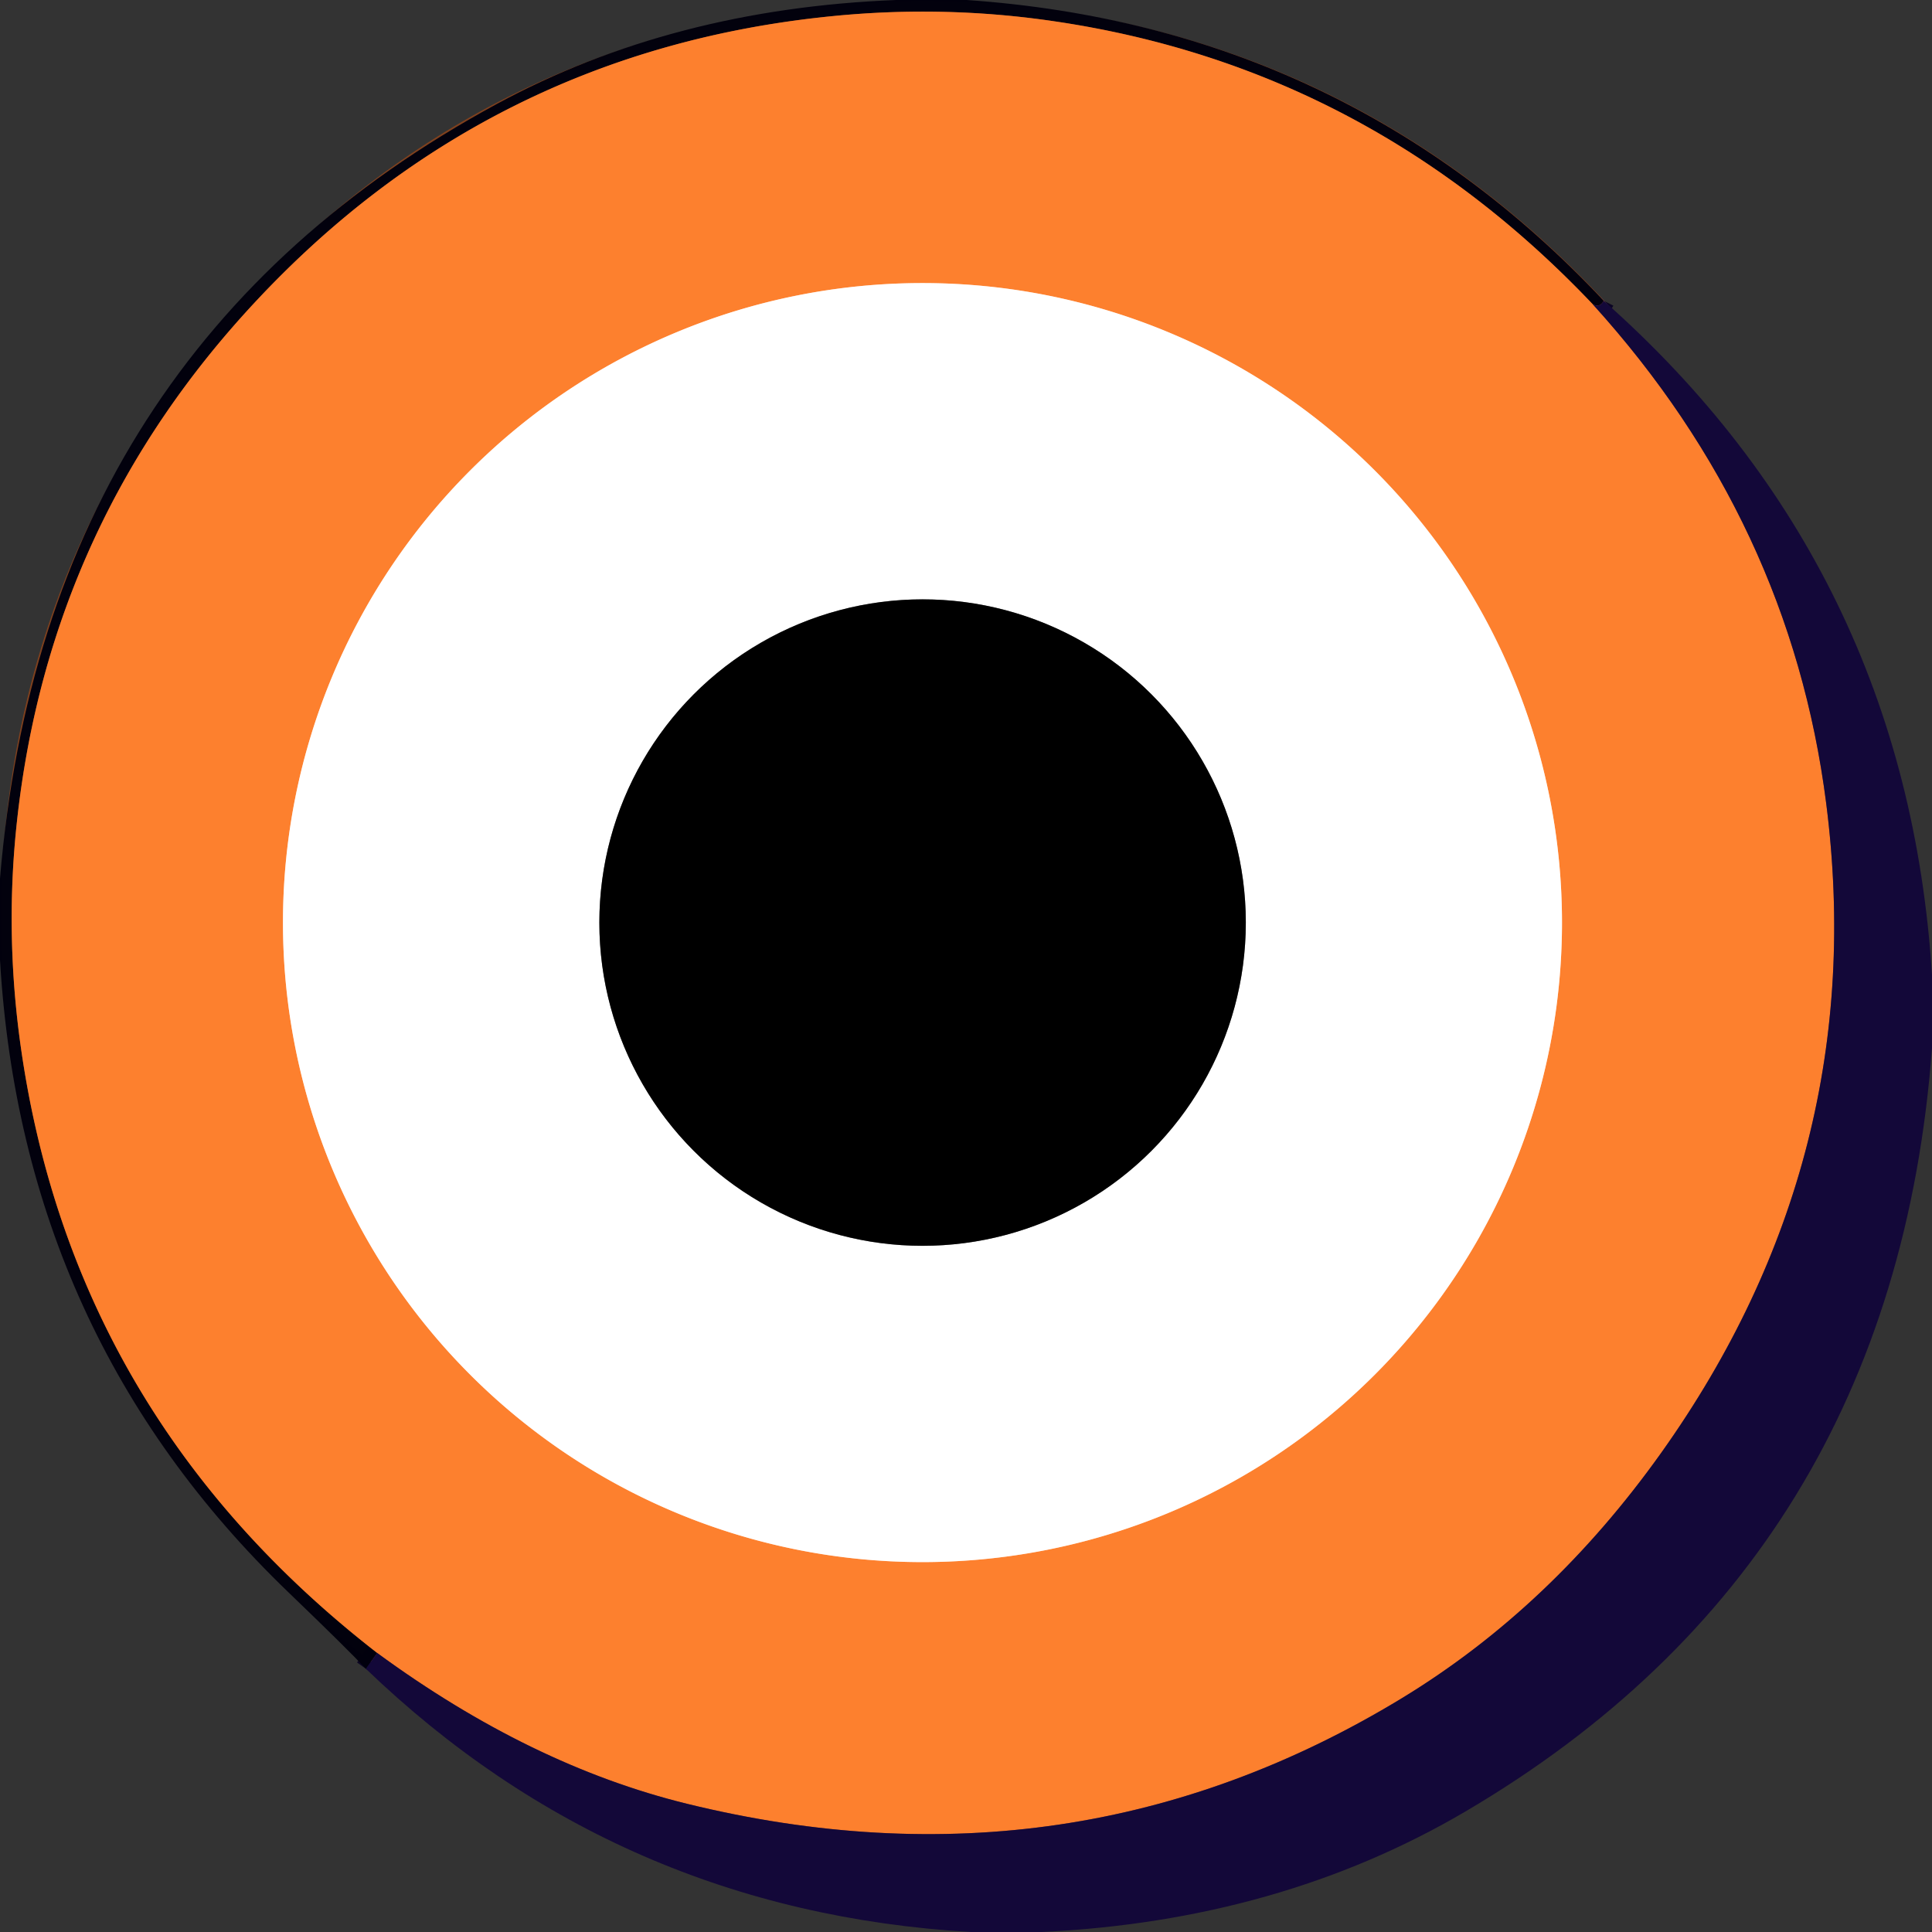
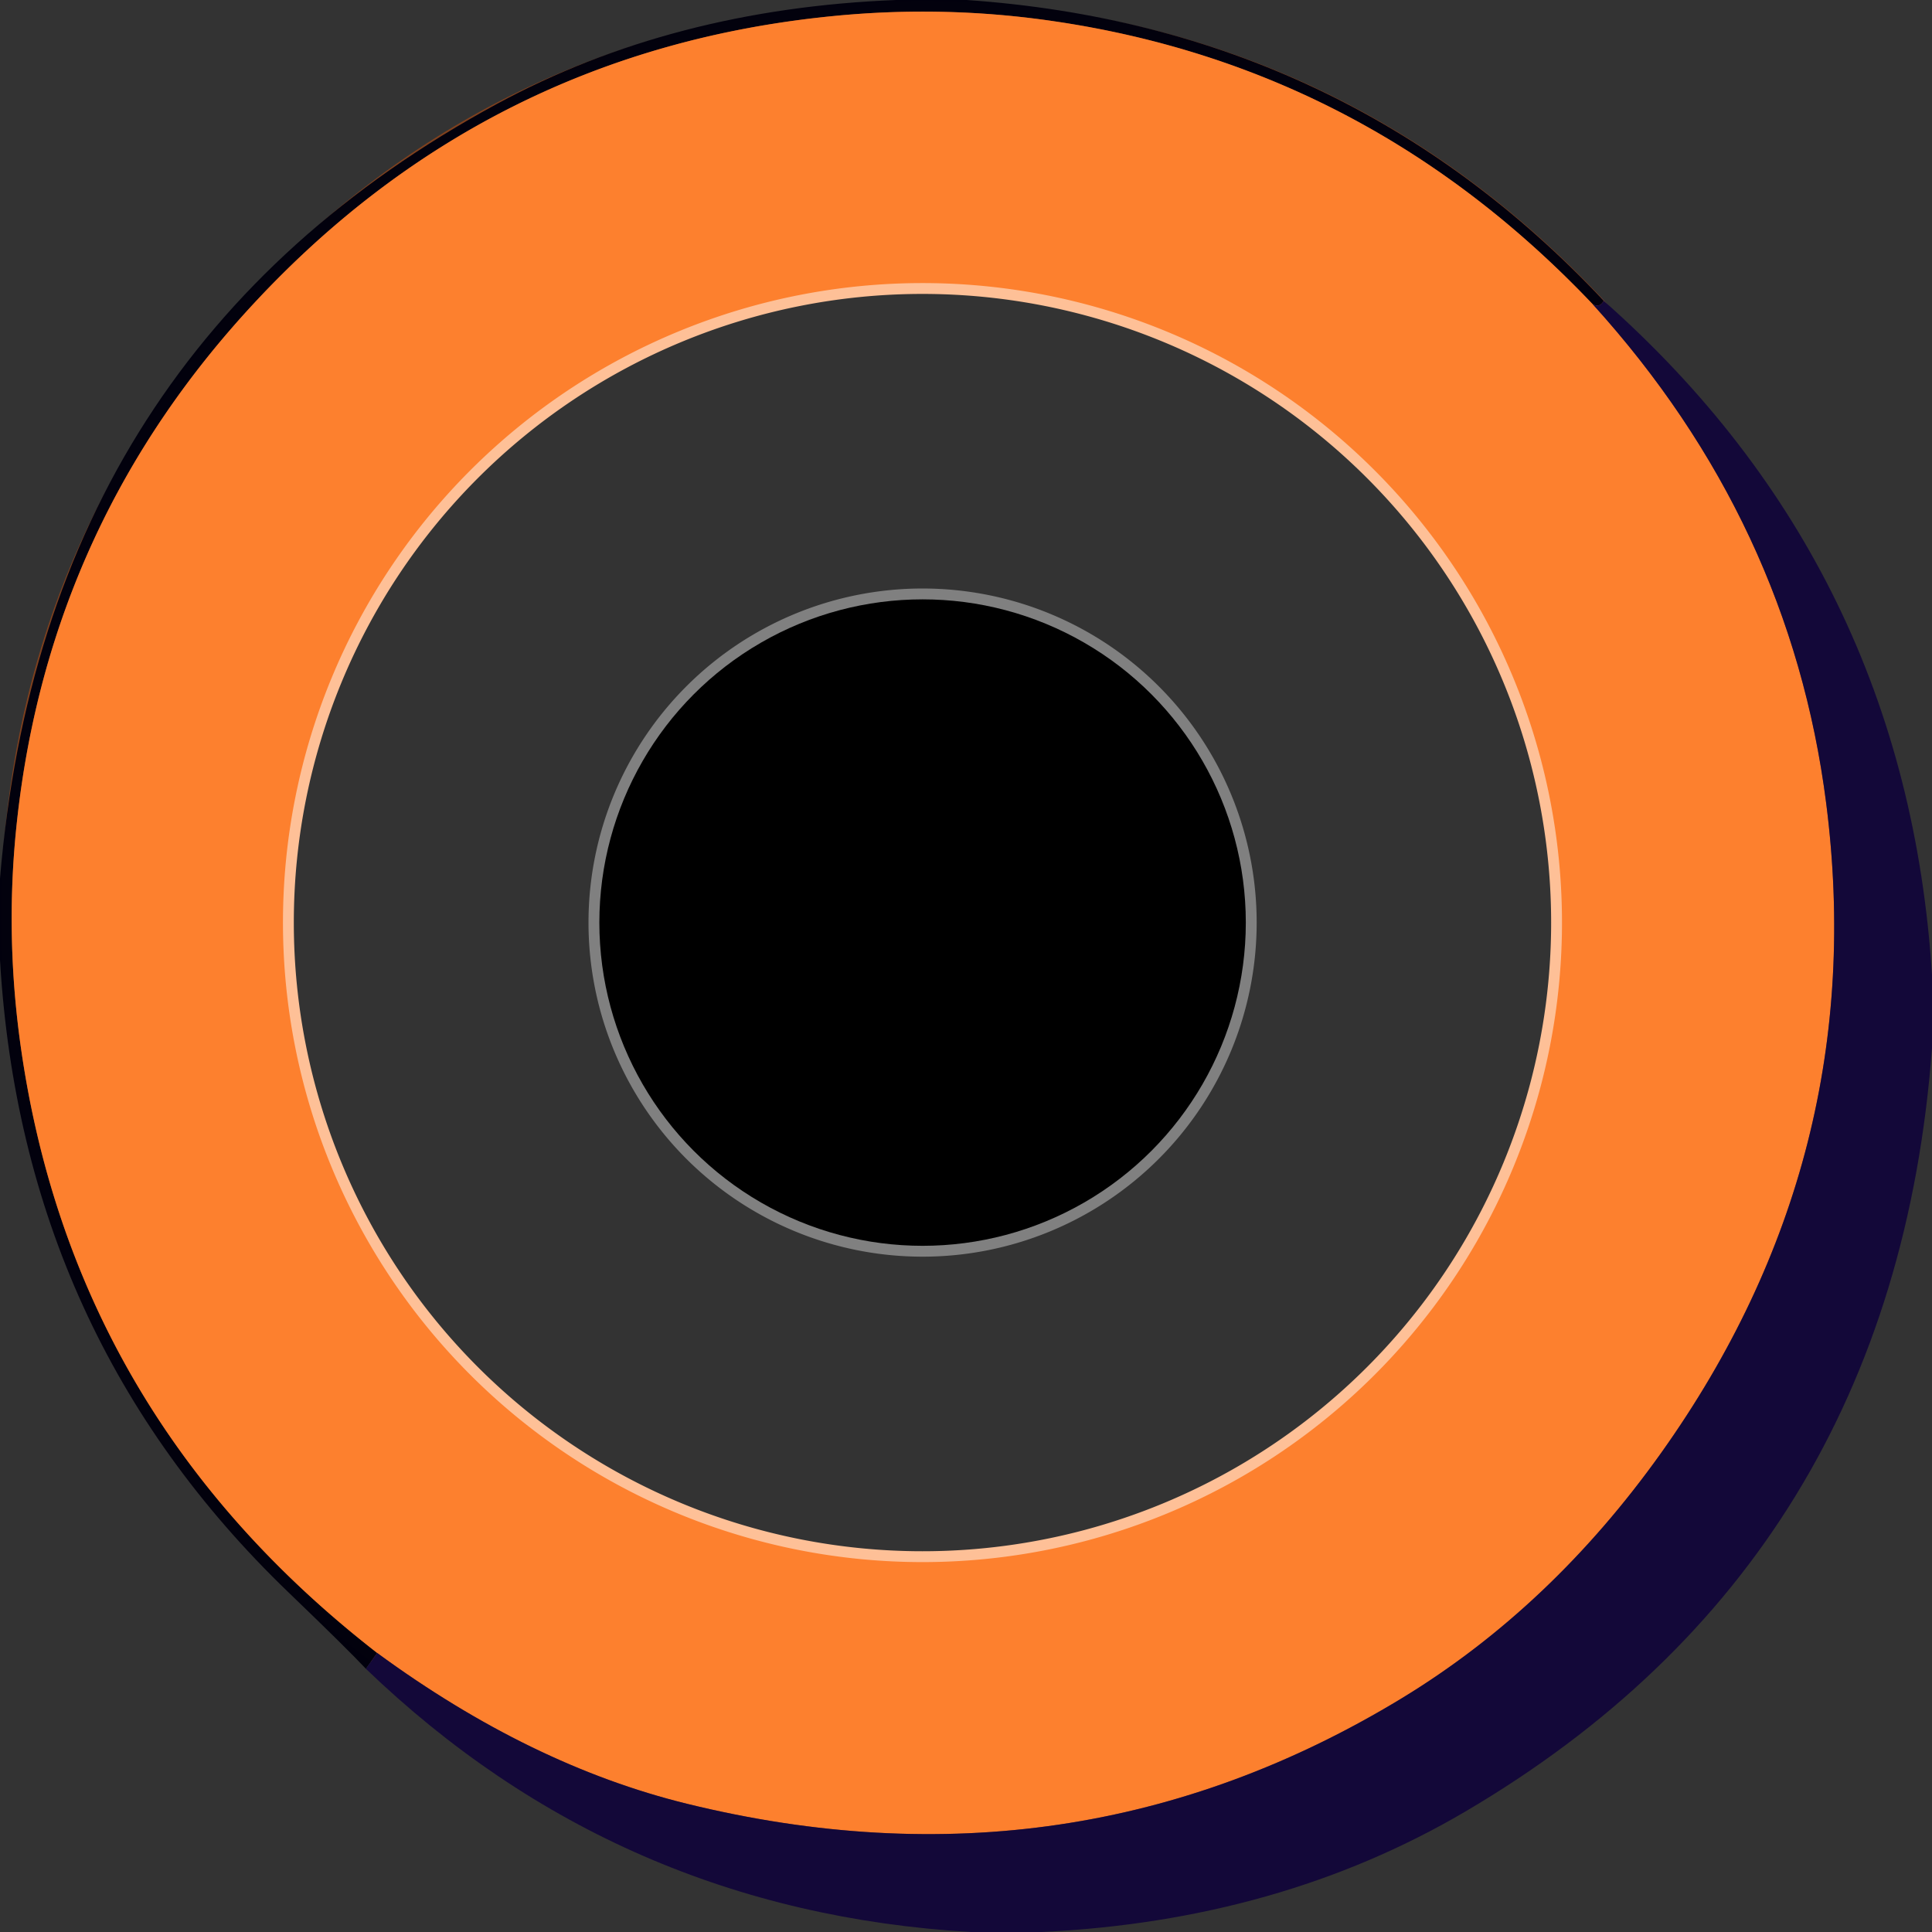
<svg xmlns="http://www.w3.org/2000/svg" viewBox="0 0 178 178">
  <rect x="0" y="0" width="178" height="178" fill="#333333" stroke="none" />
  <g fill="none" stroke-width="2">
-     <path stroke="#0b0524" stroke-opacity=".996" d="M147.75 27.71q-.33.66-1 .33" vector-effect="non-scaling-stroke" />
    <path stroke="#80411e" stroke-opacity=".996" d="M146.75 28.04Q125.7 5.86 96.21 1.83q-9.88-1.35-19.95-.3-31.58 3.27-53.2 26.78Q4.31 48.7 1.5 76.27q-1.01 9.9.38 19.93 4.76 34.25 32.87 56.09" vector-effect="non-scaling-stroke" />
-     <path stroke="#0b0524" stroke-opacity=".996" d="m34.75 152.29-1.04 1.46" vector-effect="non-scaling-stroke" />
    <path stroke="#884434" d="M146.75 28.04q18.19 20.07 21.5 45.96 4.17 32.63-15.19 59.84-10.14 14.24-23.87 22.6-30.35 18.46-65.88 9.75-14.43-3.54-28.56-13.9" vector-effect="non-scaling-stroke" />
    <path stroke="#fec097" d="M143.91 85a58.92 58.92 0 0 0-58.92-58.92A58.92 58.92 0 0 0 26.07 85a58.92 58.92 0 0 0 58.92 58.92A58.92 58.92 0 0 0 143.91 85" vector-effect="non-scaling-stroke" />
    <path stroke="gray" d="M114.78 85A29.78 29.78 0 0 0 85 55.22 29.78 29.78 0 0 0 55.22 85 29.78 29.78 0 0 0 85 114.78 29.78 29.78 0 0 0 114.78 85" vector-effect="non-scaling-stroke" />
  </g>
  <path fill="#02010e" fill-opacity=".992" d="M82.56 0h6.5q34.93 2.42 58.69 27.71-.33.66-1 .33Q125.7 5.86 96.21 1.83q-9.88-1.35-19.95-.3-31.58 3.27-53.2 26.78Q4.31 48.7 1.5 76.27q-1.01 9.9.38 19.93 4.76 34.25 32.87 56.09l-1.04 1.46q-1.67-1.79-7.15-7.06Q2.03 123.1 0 88.44v-7.5Q4.07 32.18 45.81 9.56 61.97.81 82.56 0z" />
  <path fill="#fd802e" d="M146.75 28.04q18.19 20.07 21.5 45.96 4.17 32.63-15.19 59.84-10.14 14.24-23.87 22.6-30.35 18.46-65.88 9.75-14.43-3.54-28.56-13.9Q6.64 130.45 1.88 96.2.49 86.17 1.5 76.27 4.31 48.7 23.06 28.31 44.68 4.8 76.26 1.53q10.07-1.05 19.95.3 29.49 4.03 50.54 26.21zM143.91 85a58.92 58.92 0 0 0-58.92-58.92A58.92 58.92 0 0 0 26.07 85a58.92 58.92 0 0 0 58.92 58.92A58.92 58.92 0 0 0 143.91 85z" />
-   <path fill="#fff" d="M143.91 85a58.92 58.92 0 0 1-58.92 58.92A58.92 58.92 0 0 1 26.07 85a58.92 58.92 0 0 1 58.92-58.92A58.92 58.92 0 0 1 143.91 85zm-29.13 0A29.78 29.78 0 0 0 85 55.22 29.78 29.78 0 0 0 55.22 85 29.78 29.78 0 0 0 85 114.78 29.78 29.78 0 0 0 114.78 85z" />
  <path fill="#130839" d="M147.75 27.71q27.86 24.65 30.25 62.1v6.75q-3.54 47.19-43.06 70.38-17.1 10.03-39 11.06h-6.5q-32.49-1.9-55.73-24.25l1.04-1.46q14.13 10.36 28.56 13.9 35.53 8.71 65.88-9.75 13.73-8.36 23.87-22.6 19.36-27.21 15.19-59.84-3.31-25.89-21.5-45.96.67.33 1-.33z" />
  <circle cx="85" cy="85" r="29.78" />
</svg>